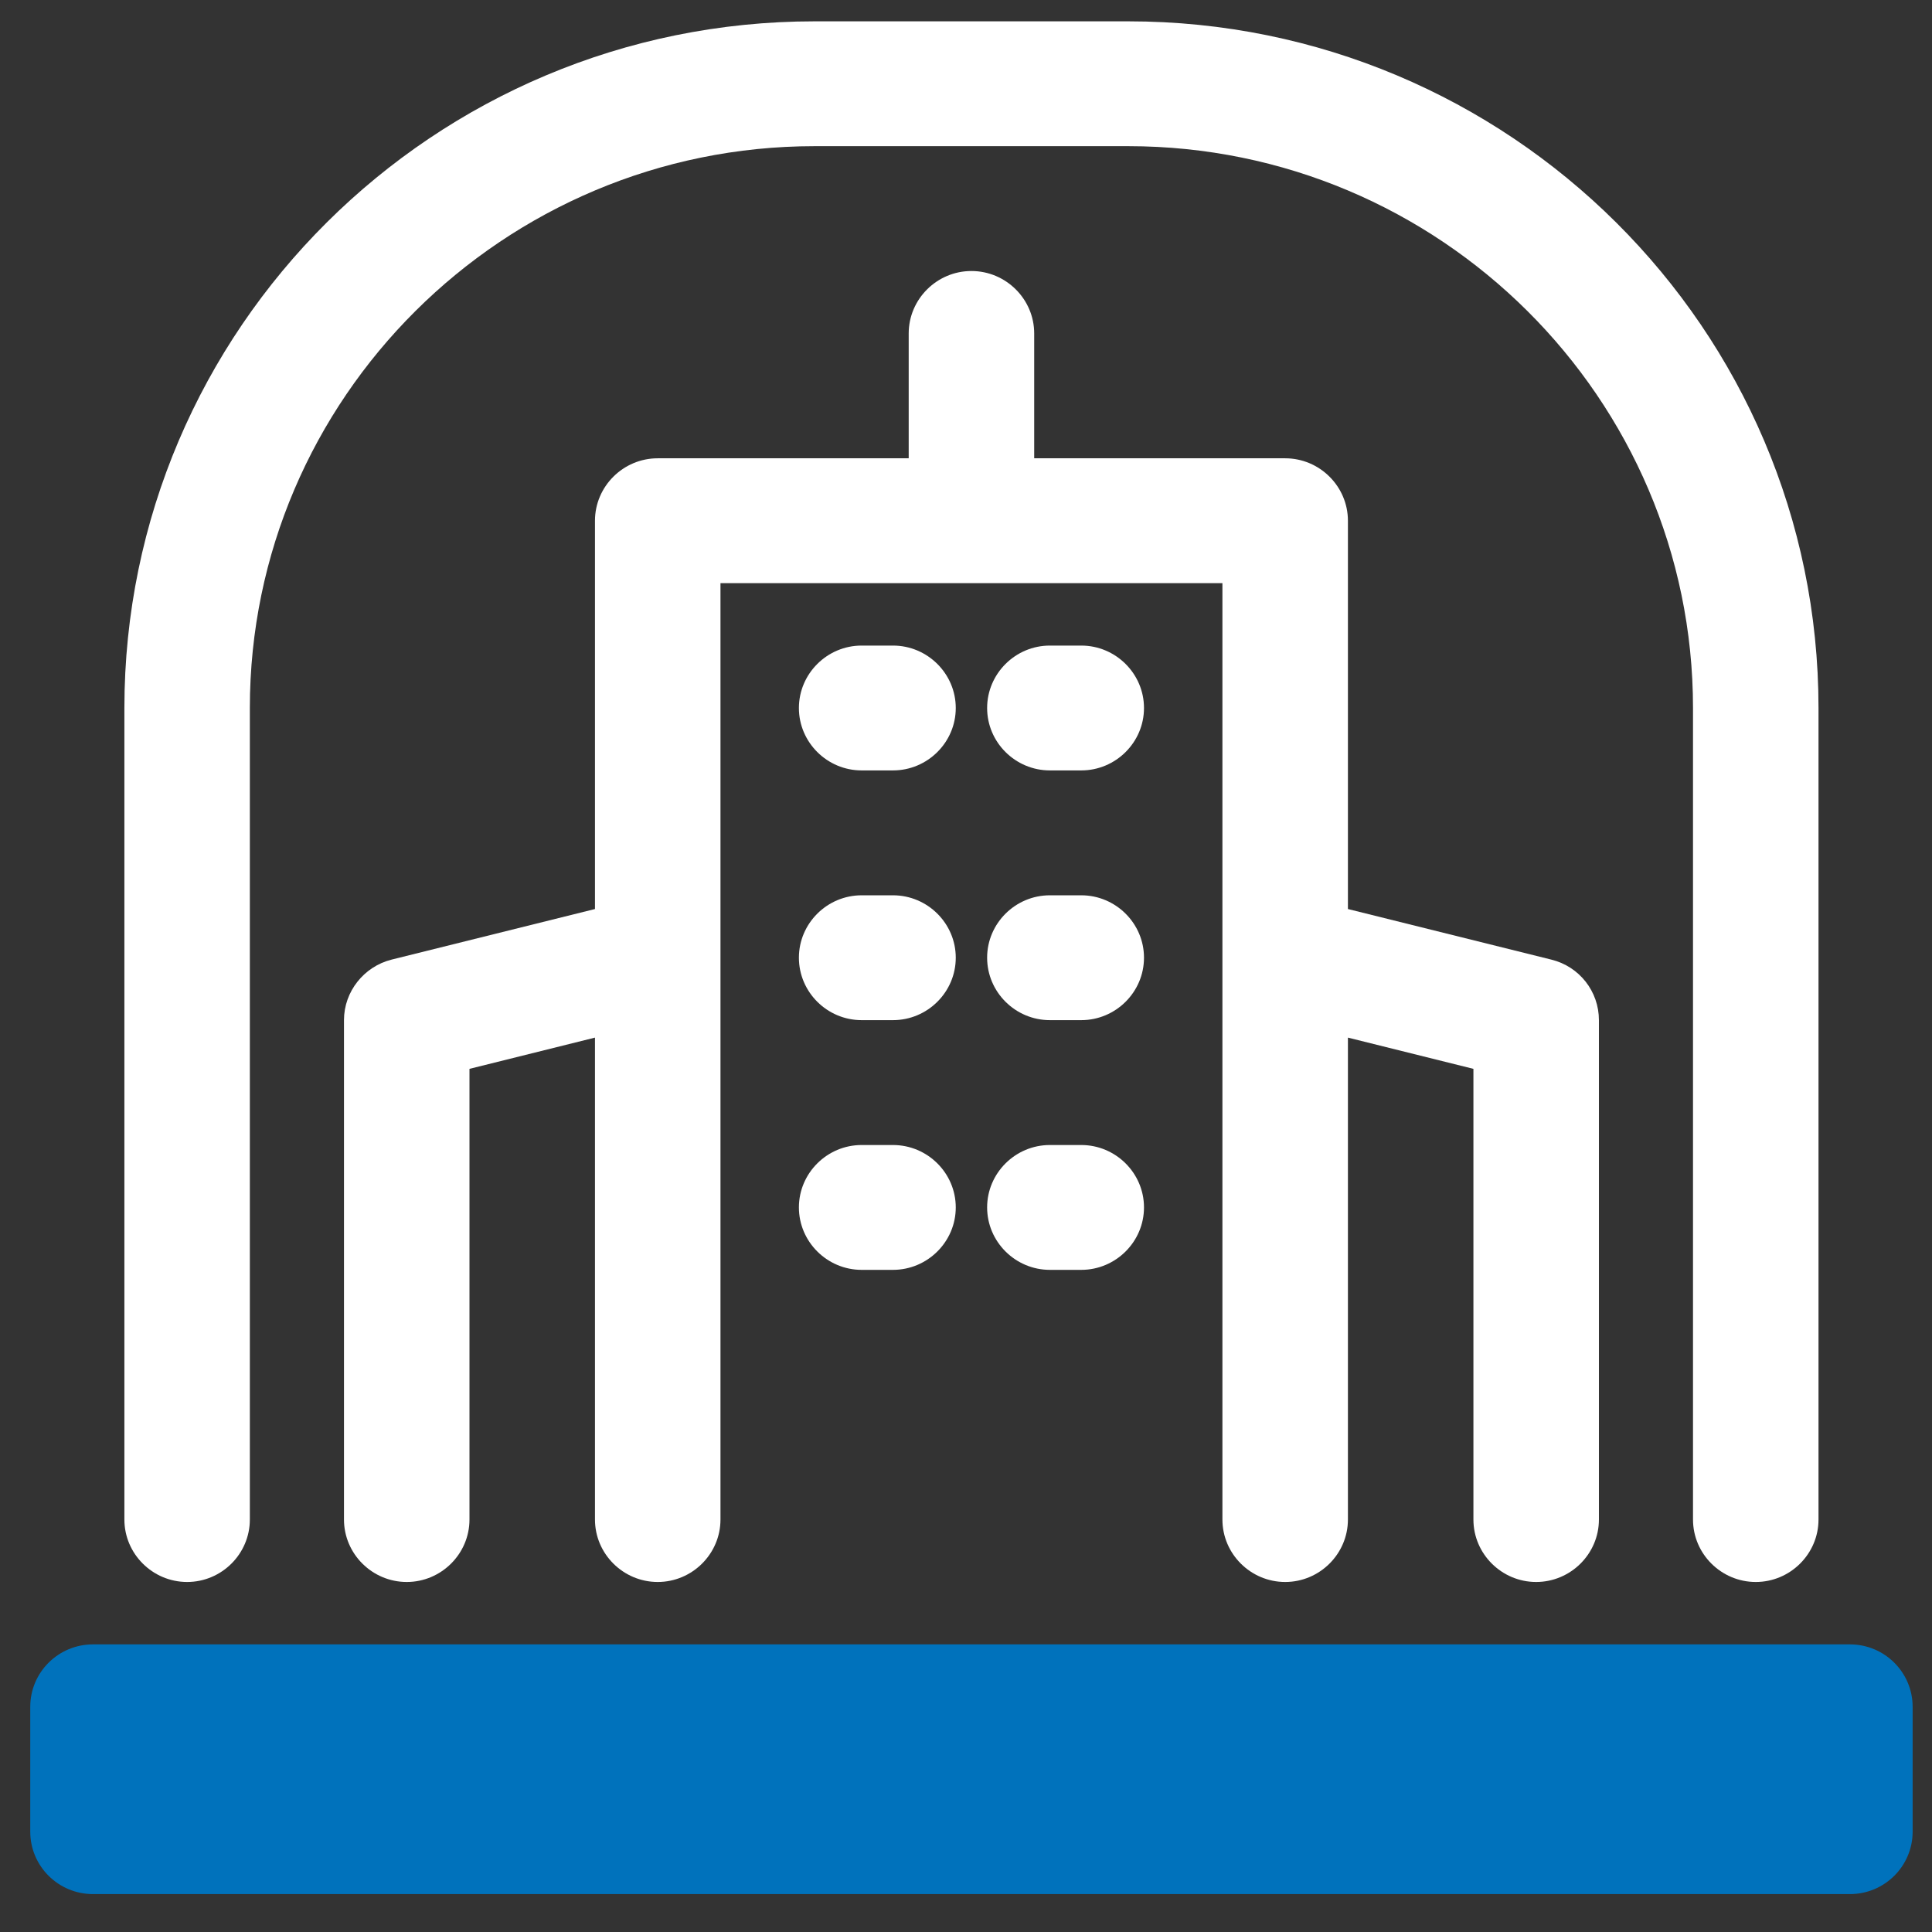
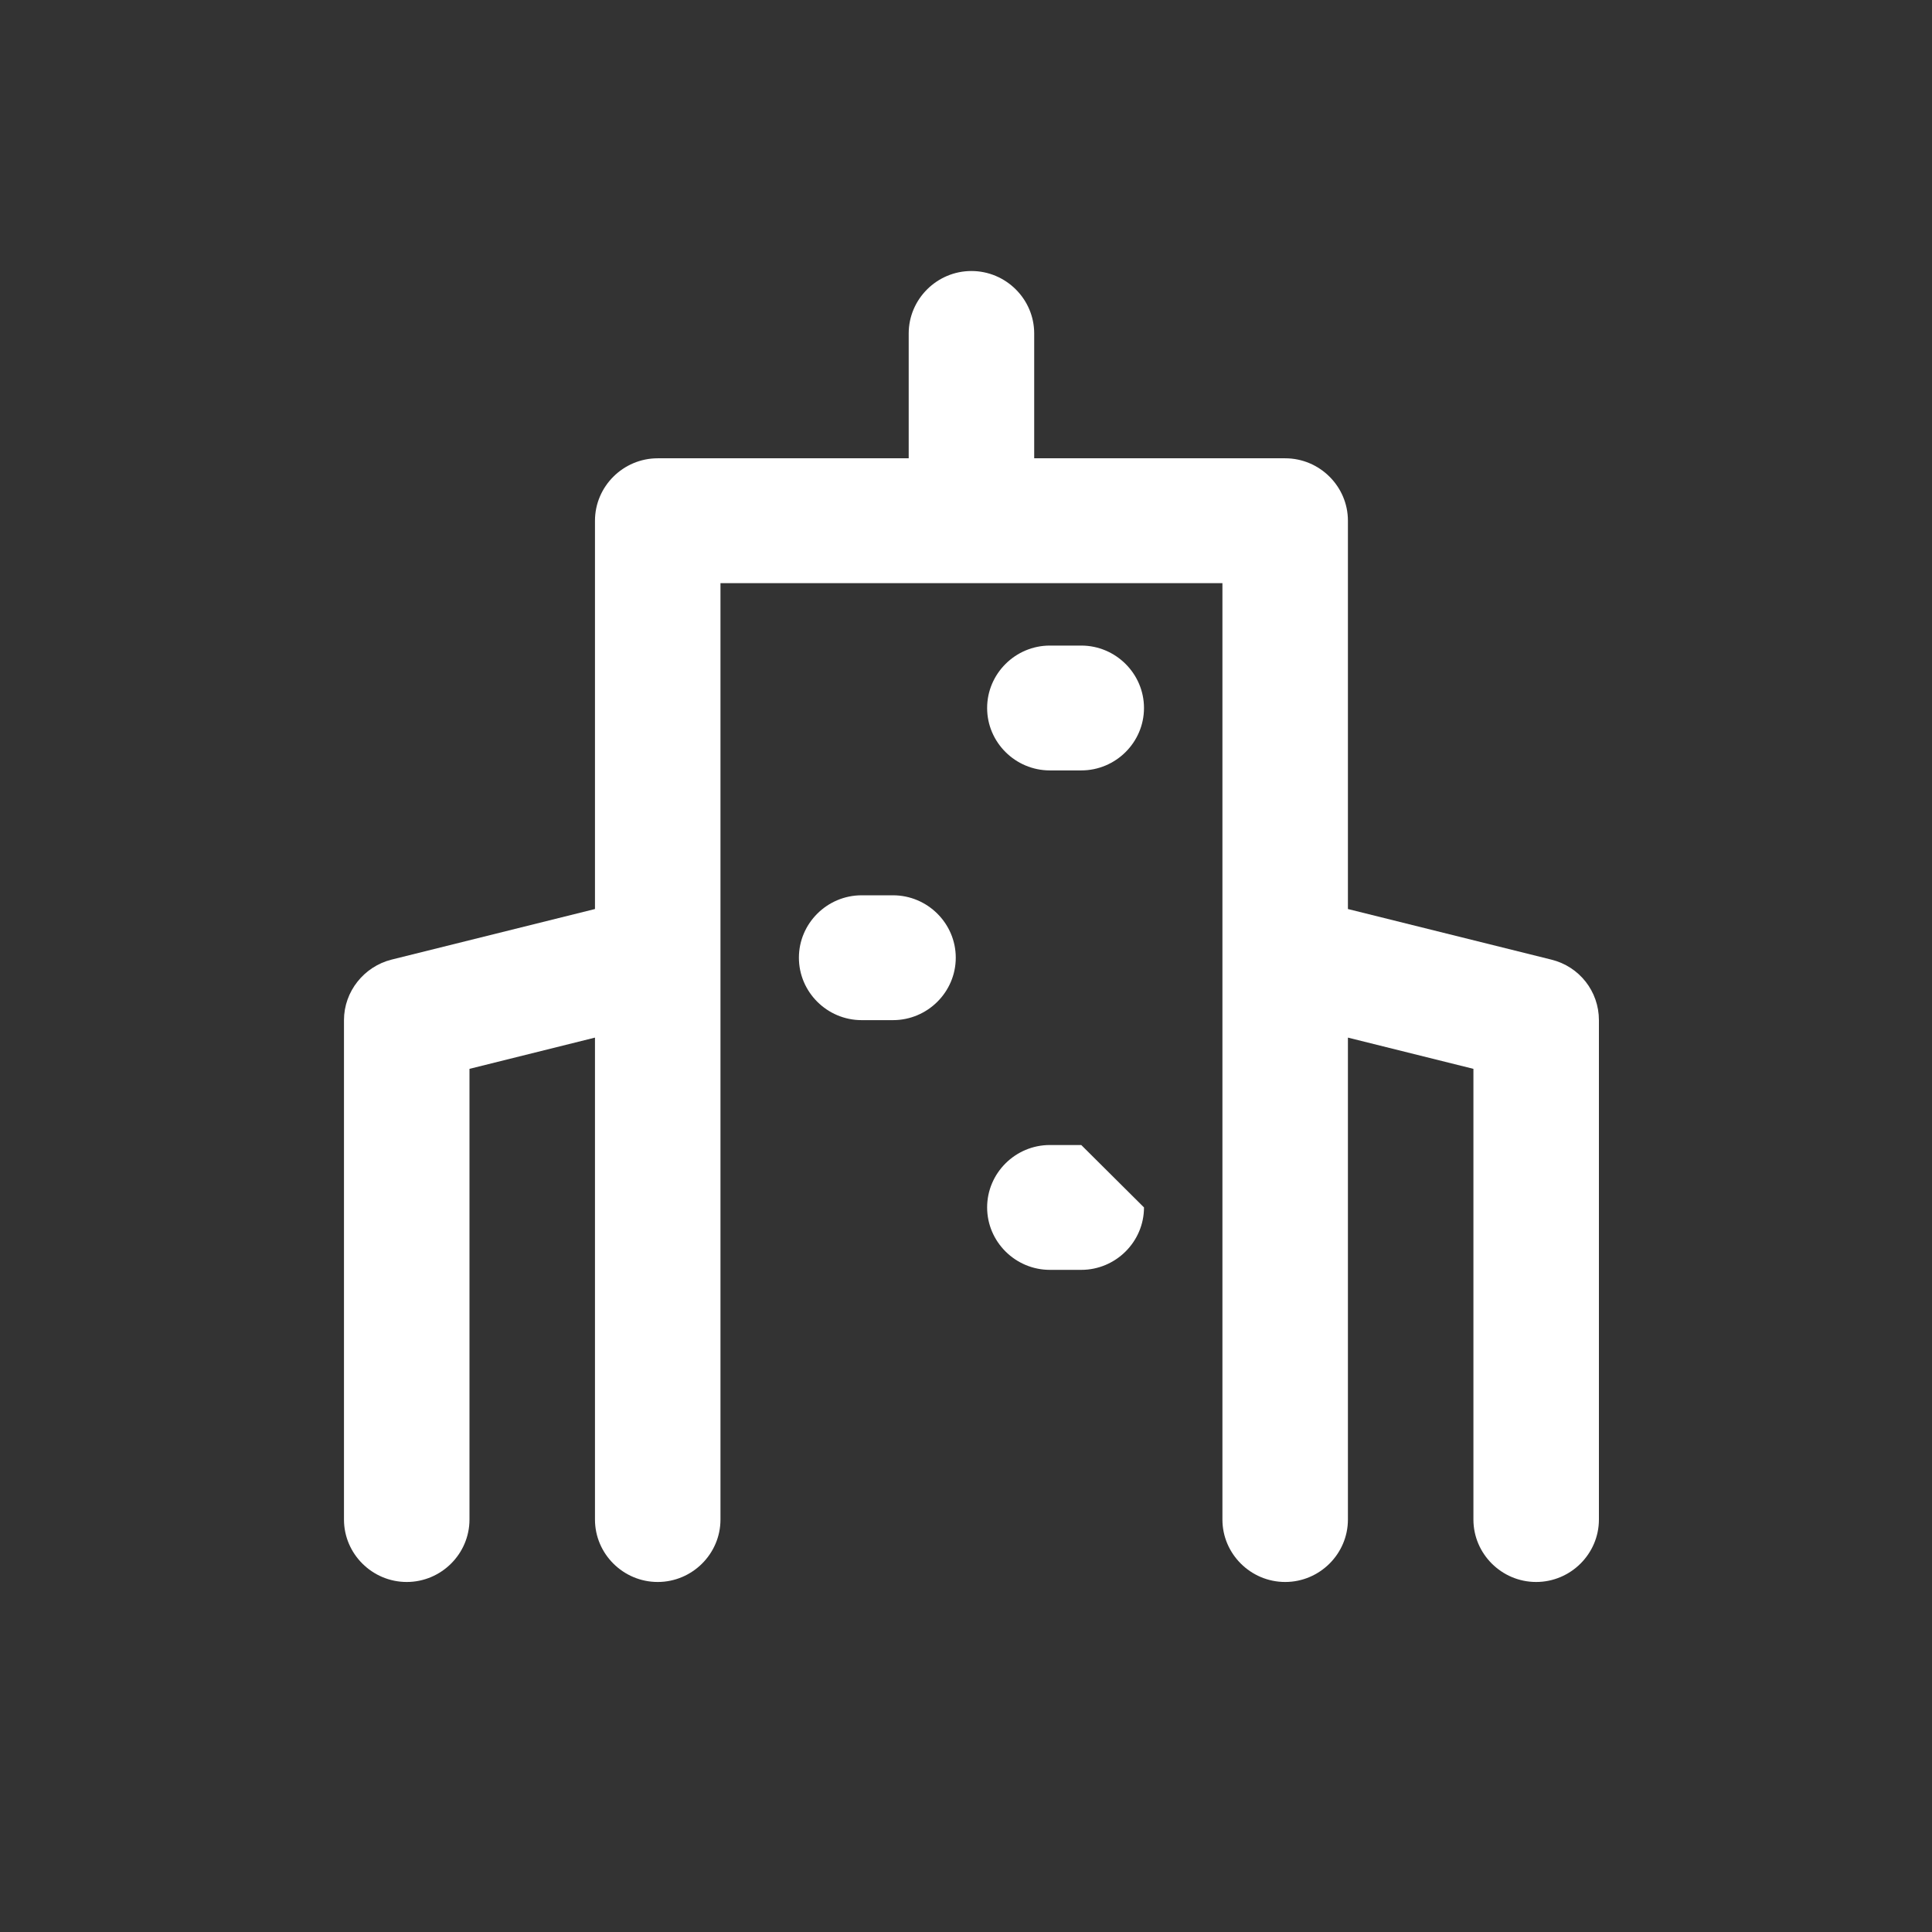
<svg xmlns="http://www.w3.org/2000/svg" width="47" height="47" viewBox="0 0 47 47" fill="none">
  <rect x="0" y="0" width="47" height="47" fill="#333333" stroke="none" />
-   <path d="M27.448 0.519H19.816C10.551 0.519 3.026 8.005 3.026 17.224V36.966C3.026 37.801 3.713 38.485 4.552 38.485C5.392 38.485 6.078 37.801 6.078 36.966V17.224C6.078 9.691 12.245 3.556 19.816 3.556H27.448C35.02 3.556 41.186 9.691 41.186 17.224V36.966C41.186 37.801 41.873 38.485 42.713 38.485C43.552 38.485 44.239 37.801 44.239 36.966V17.224C44.239 8.005 36.714 0.519 27.448 0.519Z" fill="white" />
-   <path d="M21.724 15.705H20.961C20.122 15.705 19.435 16.389 19.435 17.224C19.435 18.059 20.122 18.742 20.961 18.742H21.724C22.564 18.742 23.251 18.059 23.251 17.224C23.251 16.389 22.564 15.705 21.724 15.705Z" fill="white" />
  <path d="M26.304 15.705H25.54C24.701 15.705 24.014 16.389 24.014 17.224C24.014 18.059 24.701 18.742 25.54 18.742H26.304C27.143 18.742 27.83 18.059 27.83 17.224C27.83 16.389 27.143 15.705 26.304 15.705Z" fill="white" />
  <path d="M21.724 21.78H20.961C20.122 21.78 19.435 22.463 19.435 23.298C19.435 24.134 20.122 24.817 20.961 24.817H21.724C22.564 24.817 23.251 24.134 23.251 23.298C23.251 22.463 22.564 21.78 21.724 21.78Z" fill="white" />
-   <path d="M26.304 21.78H25.54C24.701 21.78 24.014 22.463 24.014 23.298C24.014 24.134 24.701 24.817 25.54 24.817H26.304C27.143 24.817 27.83 24.134 27.83 23.298C27.83 22.463 27.143 21.78 26.304 21.78Z" fill="white" />
-   <path d="M21.724 27.855H20.961C20.122 27.855 19.435 28.538 19.435 29.373C19.435 30.208 20.122 30.892 20.961 30.892H21.724C22.564 30.892 23.251 30.208 23.251 29.373C23.251 28.538 22.564 27.855 21.724 27.855Z" fill="white" />
-   <path d="M26.304 27.855H25.54C24.701 27.855 24.014 28.538 24.014 29.373C24.014 30.208 24.701 30.892 25.54 30.892H26.304C27.143 30.892 27.83 30.208 27.83 29.373C27.83 28.538 27.143 27.855 26.304 27.855Z" fill="white" />
+   <path d="M26.304 27.855H25.54C24.701 27.855 24.014 28.538 24.014 29.373C24.014 30.208 24.701 30.892 25.54 30.892H26.304C27.143 30.892 27.83 30.208 27.83 29.373Z" fill="white" />
  <path d="M37.737 23.344L32.791 22.114V12.668C32.791 11.833 32.104 11.149 31.265 11.149H25.159V8.112C25.159 7.277 24.472 6.593 23.632 6.593C22.793 6.593 22.106 7.277 22.106 8.112V11.149H16C15.161 11.149 14.474 11.833 14.474 12.668V22.114L9.528 23.344C8.857 23.511 8.368 24.119 8.368 24.817V36.966C8.368 37.801 9.055 38.485 9.895 38.485C10.734 38.485 11.421 37.801 11.421 36.966V26.002L14.474 25.242V36.966C14.474 37.801 15.161 38.485 16 38.485C16.84 38.485 17.527 37.801 17.527 36.966V14.187H29.738V36.966C29.738 37.801 30.425 38.485 31.265 38.485C32.104 38.485 32.791 37.801 32.791 36.966V25.242L35.844 26.002V36.966C35.844 37.801 36.531 38.485 37.37 38.485C38.21 38.485 38.897 37.801 38.897 36.966V24.817C38.897 24.119 38.423 23.511 37.737 23.344Z" fill="white" />
-   <path d="M45.002 40.003H2.263C1.419 40.003 0.736 40.683 0.736 41.522V44.559C0.736 45.398 1.419 46.078 2.263 46.078H45.002C45.846 46.078 46.529 45.398 46.529 44.559V41.522C46.529 40.683 45.846 40.003 45.002 40.003Z" fill="#0072BC" />
</svg>